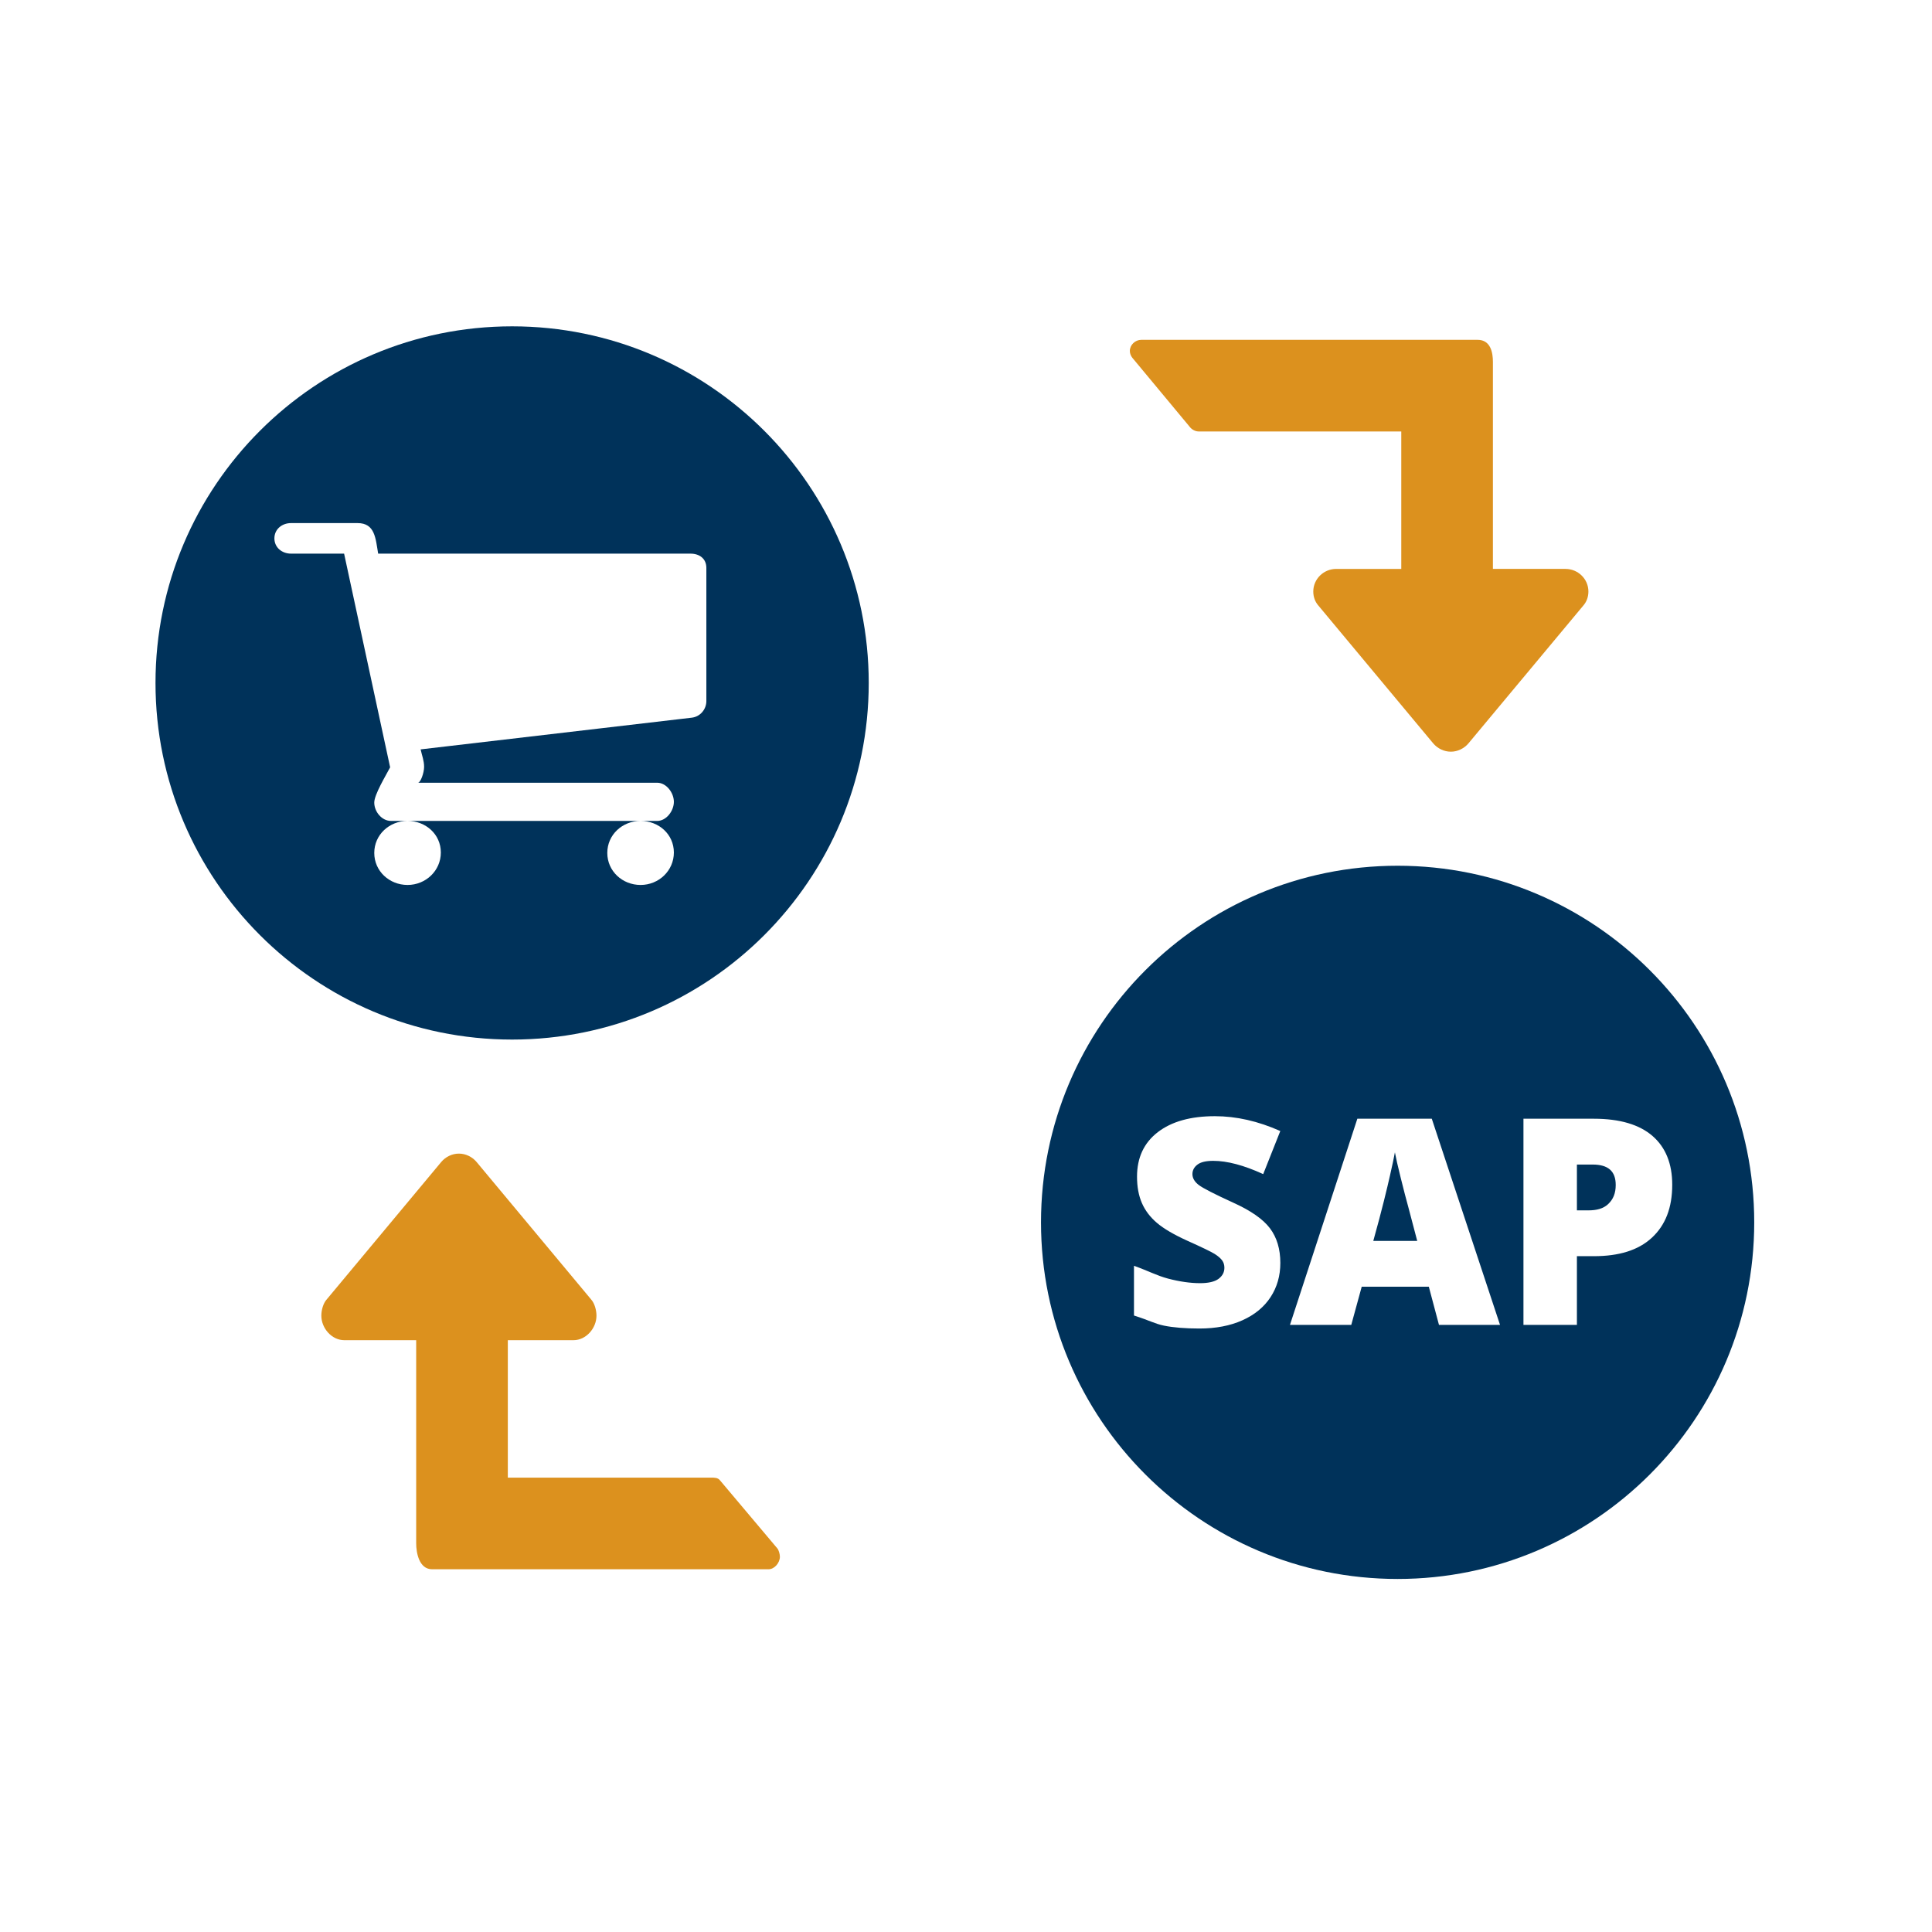
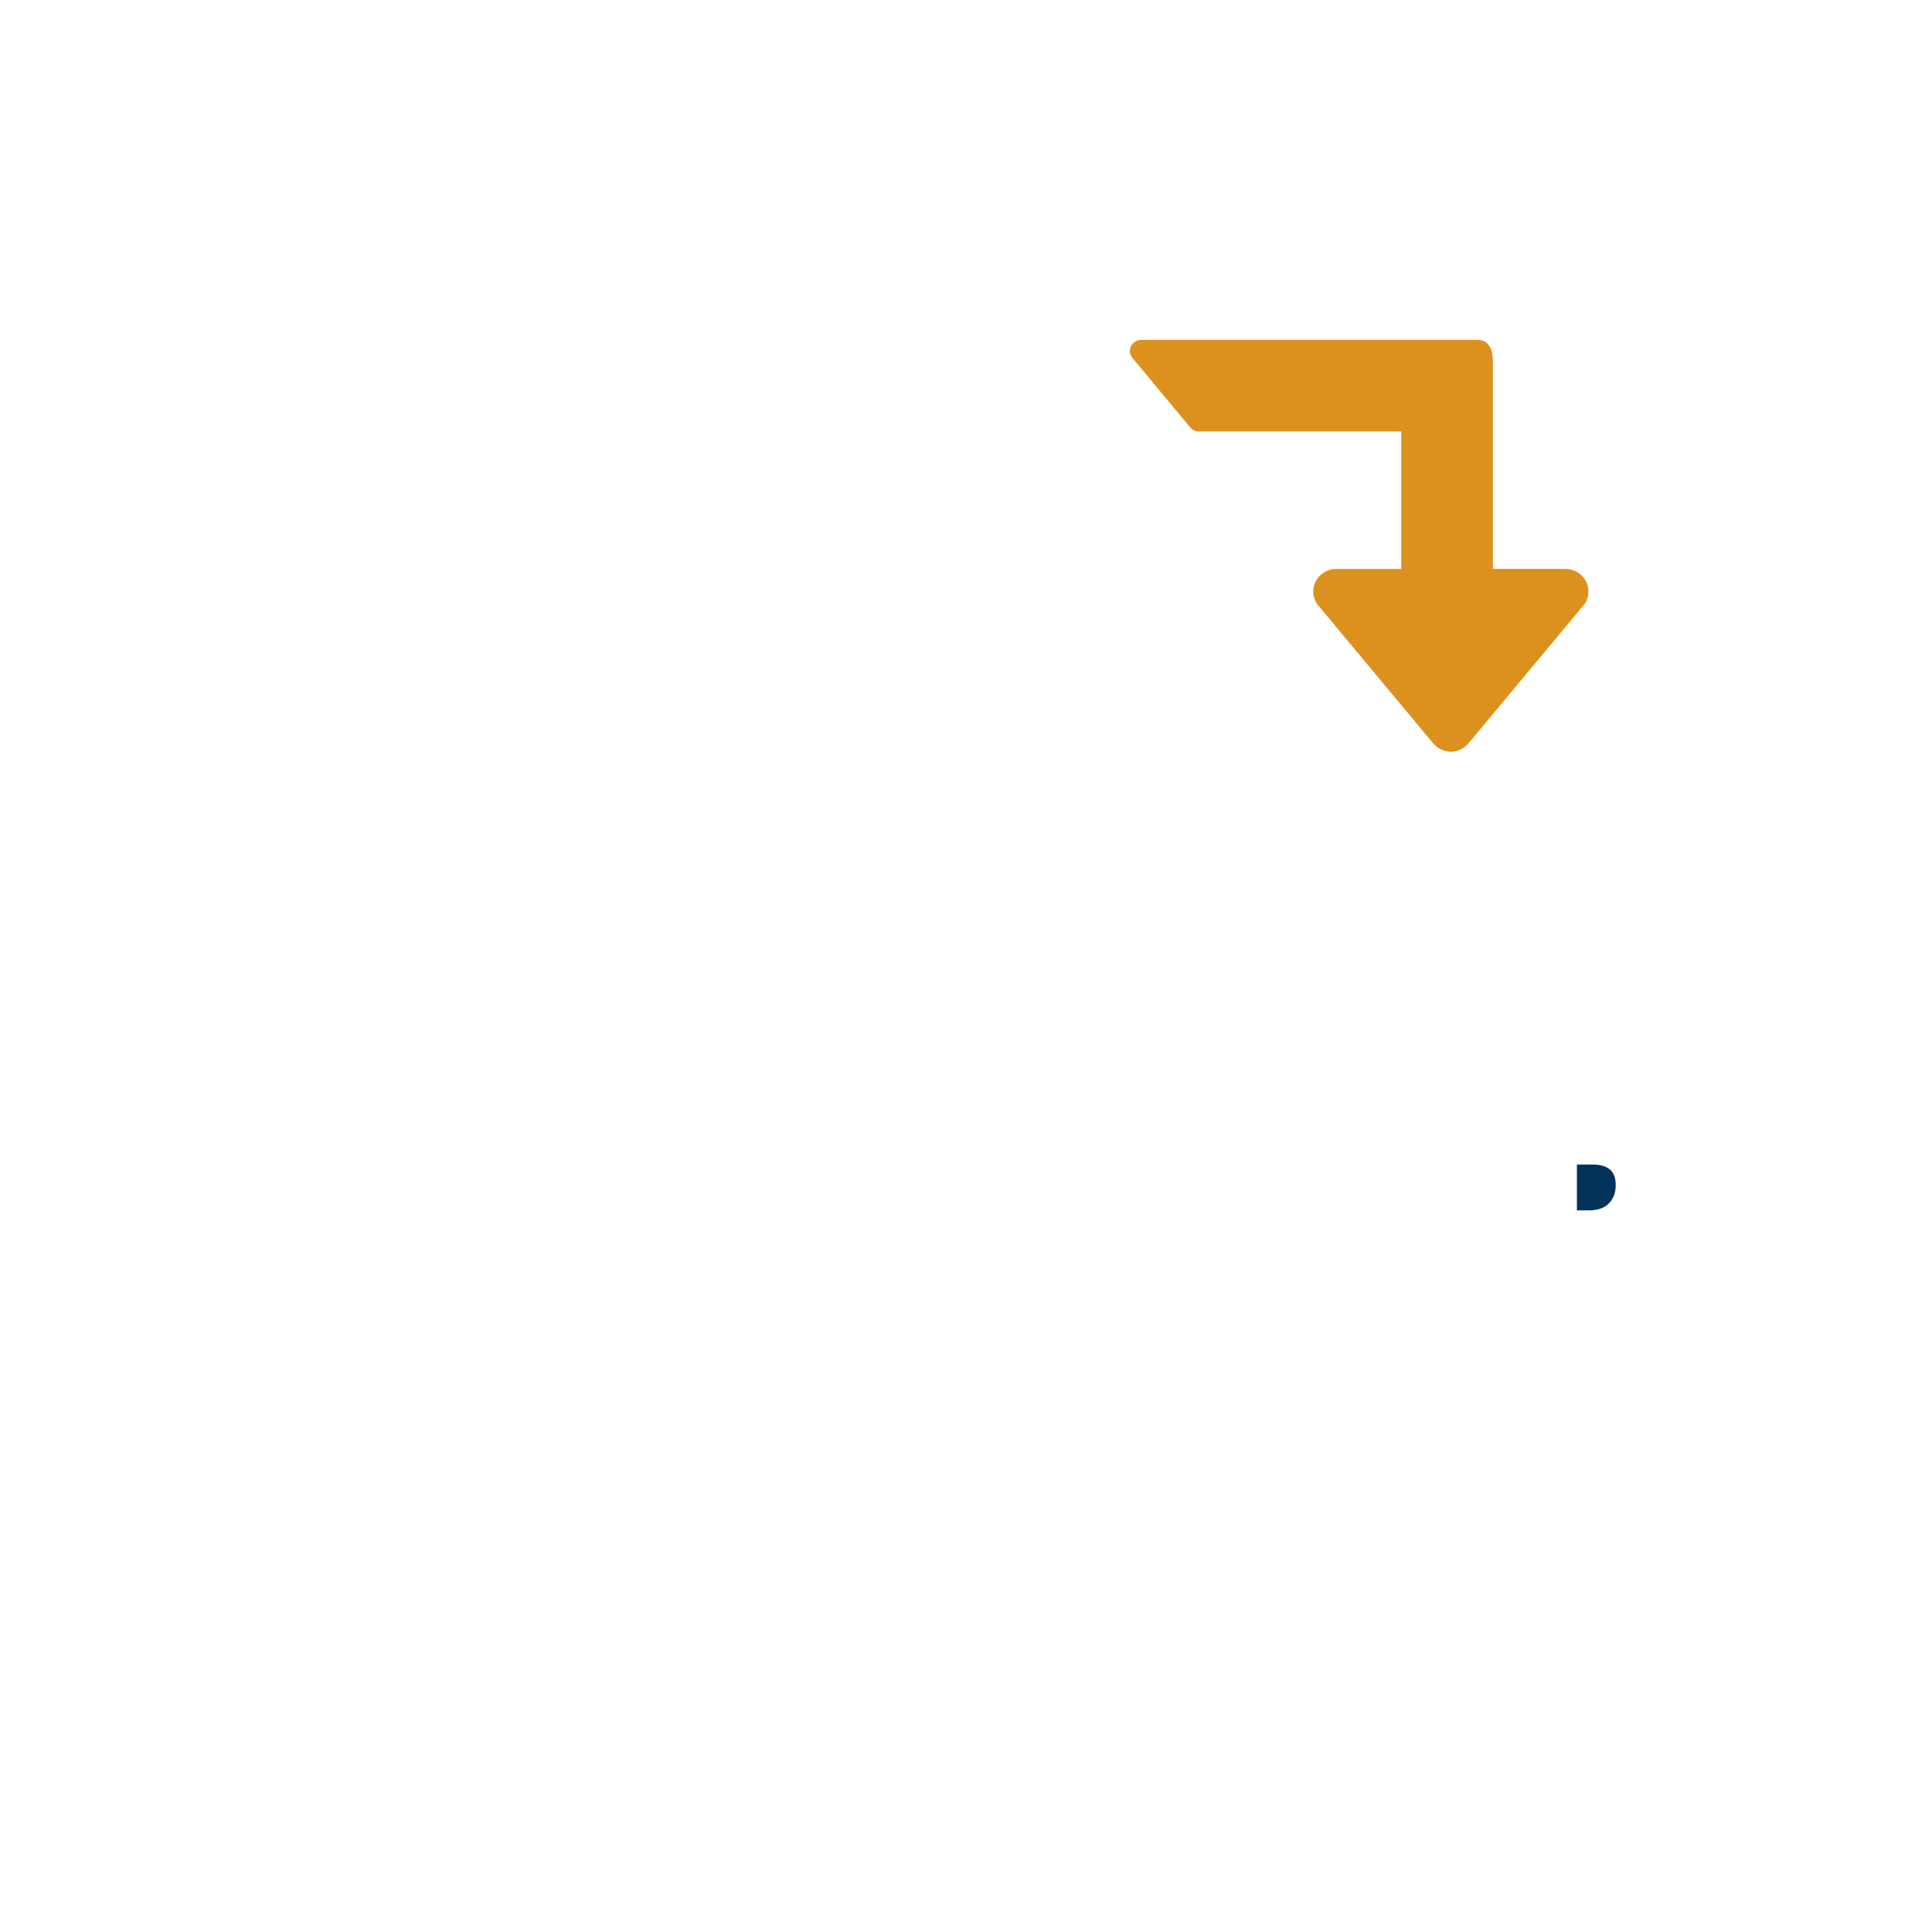
<svg xmlns="http://www.w3.org/2000/svg" version="1.1" id="synchro_shop_sap" x="0px" y="0px" width="253px" height="253px" viewBox="0 0 253 253" enable-background="new 0 0 253 253" xml:space="preserve">
-   <path fill="#DC911E" d="M42.783,170.161l15.013-18.015c0.563-0.658,1.407-1.078,2.298-1.078c0.892,0,1.736,0.42,2.299,1.078  l15.012,18.015c0.469,0.517,0.704,1.427,0.704,2.13c0,1.643-1.36,3.209-3.002,3.209H66.5v18h26.622c0.422,0,0.892-0.012,1.173,0.366  l7.506,8.907c0.187,0.232,0.328,0.754,0.328,1.08c0,0.799-0.704,1.646-1.501,1.646H56.591c-1.736,0-2.091-2.217-2.091-3.391v-7.506  V175.5h-9.418c-1.642,0-3.002-1.566-3.002-3.209C42.079,171.588,42.314,170.678,42.783,170.161z" />
  <path fill="#DC911E" d="M207.302,79.342l-15.013,18.015c-0.563,0.657-1.407,1.079-2.298,1.079c-0.894,0-1.736-0.421-2.3-1.079  L172.68,79.342c-0.469-0.516-0.703-1.178-0.703-1.881c0-1.641,1.36-2.96,3.002-2.96h8.521v-18h-26.536  c-0.423,0-0.892-0.237-1.173-0.612l-7.507-9.033c-0.188-0.234-0.329-0.568-0.329-0.896c0-0.797,0.704-1.458,1.502-1.458h44.038  c1.735,0,2.005,1.72,2.005,2.894v7.506V74.5h9.503c1.644,0,3.003,1.319,3.003,2.96C208.006,78.164,207.771,78.826,207.302,79.342z" />
-   <path fill="#00325A" d="M67.063,42.734c-25.792,0-46.7,20.908-46.7,46.7s20.908,46.7,46.7,46.7s46.7-20.908,46.7-46.7  S92.855,42.734,67.063,42.734z M92.5,91.8c0,1.09-0.8,2.043-1.889,2.179l-35.53,4.155c0.171,0.784,0.456,1.468,0.456,2.286  c0,0.783-0.464,2.081-0.805,2.081h31.332c1.192,0,2.18,1.308,2.18,2.499c0,1.193-0.988,2.501-2.18,2.501h-2.179  c2.384,0,4.359,1.753,4.359,4.137c0,2.384-1.975,4.249-4.359,4.249c-2.384,0-4.359-1.81-4.359-4.194  c0-2.384,1.975-4.192,4.359-4.192H53.37c2.384,0,4.359,1.753,4.359,4.137c0,2.384-1.976,4.249-4.359,4.249  c-2.383,0-4.359-1.81-4.359-4.194c0-2.384,1.976-4.192,4.359-4.192h-2.179c-1.193,0-2.181-1.209-2.181-2.402  c0-1.055,1.533-3.562,2.078-4.617L45.061,72.5h-6.948c-1.193,0-2.18-0.808-2.18-2s0.987-2,2.18-2h8.718c2.282,0,2.35,2,2.69,4  h40.902c1.192,0,2.076,0.67,2.076,1.863L92.5,91.8L92.5,91.8z" />
  <g>
    <path fill="#00325A" d="M208.549,152.5H206.5v6h1.494c1.097,0,1.97-0.223,2.615-0.838c0.647-0.618,0.973-1.403,0.973-2.489   C211.582,153.348,210.57,152.5,208.549,152.5z" />
-     <path fill="#00325A" d="M183.021,113.37c-25.793,0-46.699,20.907-46.699,46.7c0,25.791,20.906,46.699,46.699,46.699   c25.791,0,46.699-20.908,46.699-46.699C229.721,134.277,208.813,113.37,183.021,113.37z M156.979,155.176   c0.549,0.42,2.039,1.184,4.469,2.295c2.33,1.049,3.949,2.174,4.855,3.375c0.906,1.203,1.36,2.717,1.36,4.543   c0,1.678-0.427,3.166-1.276,4.467c-0.852,1.303-2.078,2.313-3.683,3.035c-1.603,0.721-3.483,1.082-5.642,1.082   c-1.804,0-3.422-0.127-4.644-0.38s-1.92-0.694-3.92-1.321v-6.513c2,0.716,2.951,1.272,4.455,1.675   c1.508,0.398,2.942,0.601,4.2,0.601c1.084,0,1.906-0.188,2.414-0.563c0.506-0.377,0.771-0.861,0.771-1.453   c0-0.369-0.095-0.692-0.297-0.971c-0.205-0.275-0.528-0.559-0.978-0.842c-0.451-0.284-1.649-0.863-3.599-1.738   c-1.765-0.803-3.085-1.578-3.967-2.332c-0.882-0.752-1.536-1.615-1.962-2.59s-0.639-2.127-0.639-3.459   c0-2.492,0.908-4.434,2.721-5.828s4.305-2.091,7.475-2.091c2.801,0,5.654,0.647,8.566,1.942l-2.239,5.643   c-2.528-1.159-4.712-1.738-6.55-1.738c-0.949,0-1.641,0.166-2.071,0.5c-0.433,0.332-0.647,0.745-0.647,1.238   C156.154,154.281,156.432,154.757,156.979,155.176z M188.438,173.5l-1.33-5h-8.789l-1.368,5h-8.028l8.825-27h9.748l8.937,27   H188.438z M208.715,164.5H206.5v9h-7v-27h9.215c3.416,0,5.982,0.773,7.695,2.266c1.715,1.492,2.572,3.629,2.572,6.377   c0,3.023-0.892,5.301-2.674,6.946C214.525,163.734,211.995,164.5,208.715,164.5z" />
-     <path fill="#00325A" d="M183.434,154.27c-0.388-1.565-0.645-2.688-0.768-3.367c-0.111,0.629-0.329,1.646-0.657,3.089   c-0.325,1.442-1.051,4.51-2.174,8.51h5.754l-1.164-4.42C184.152,157.092,183.822,155.835,183.434,154.27z" />
  </g>
</svg>